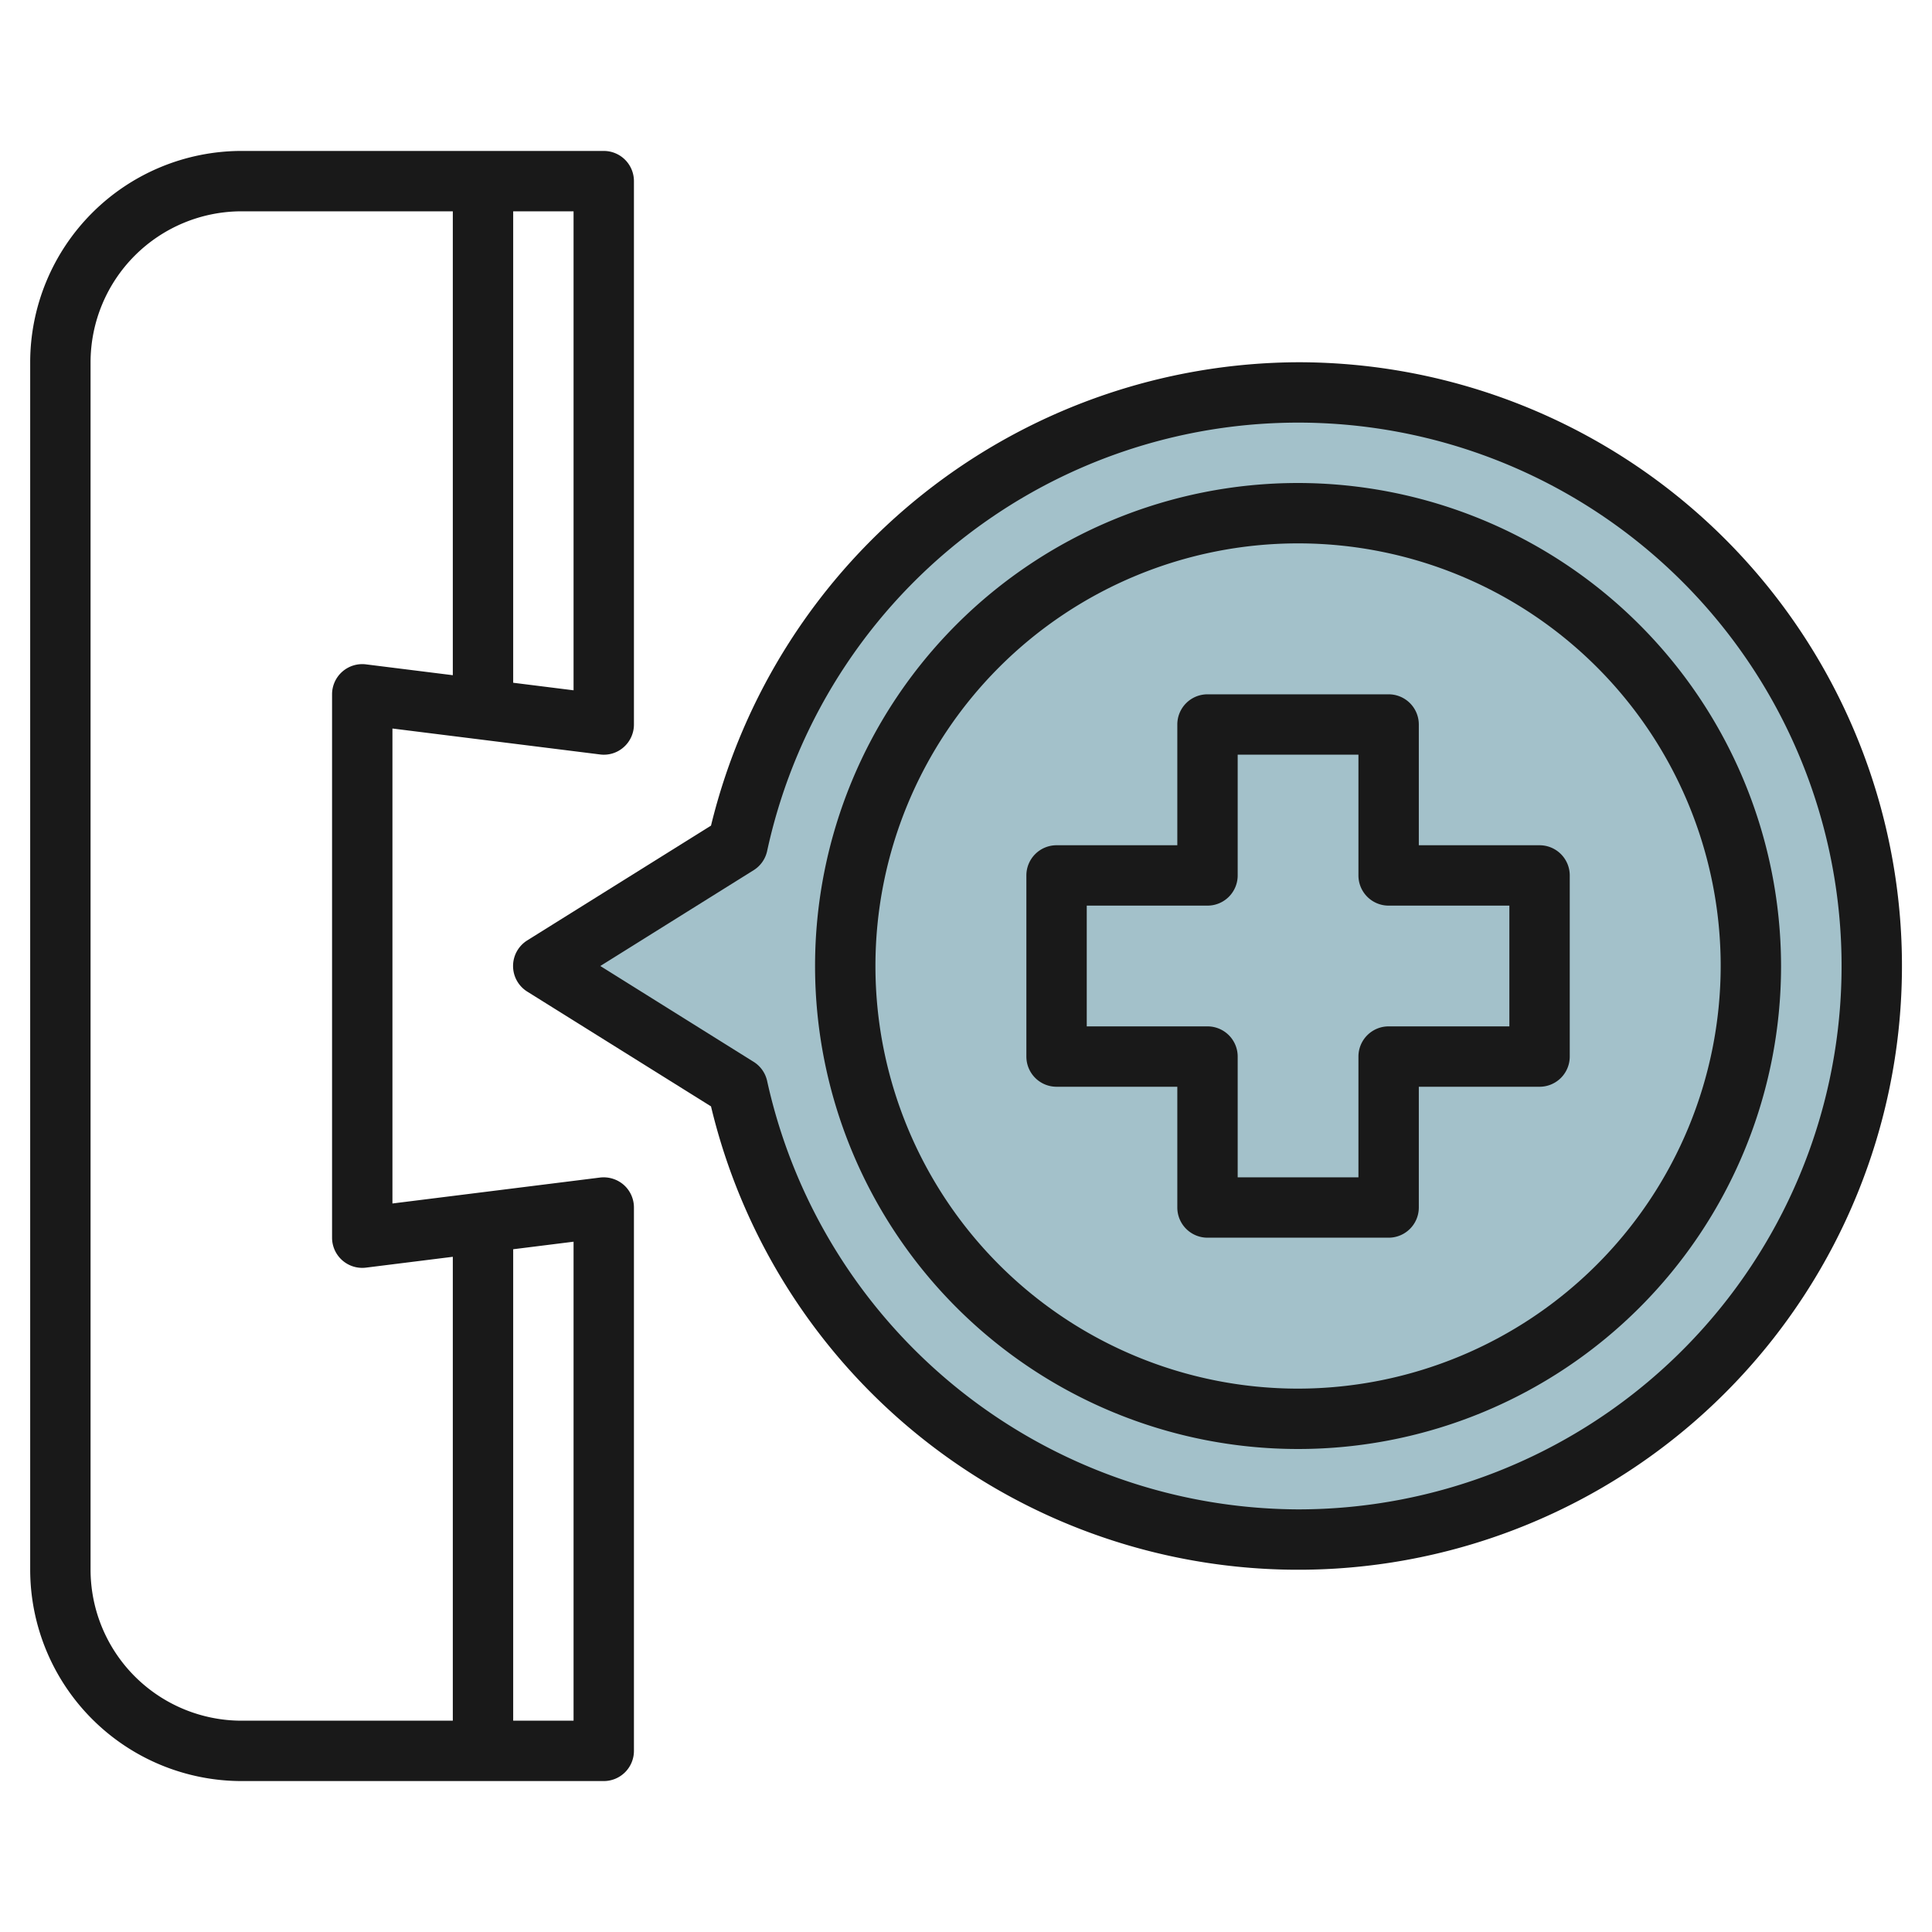
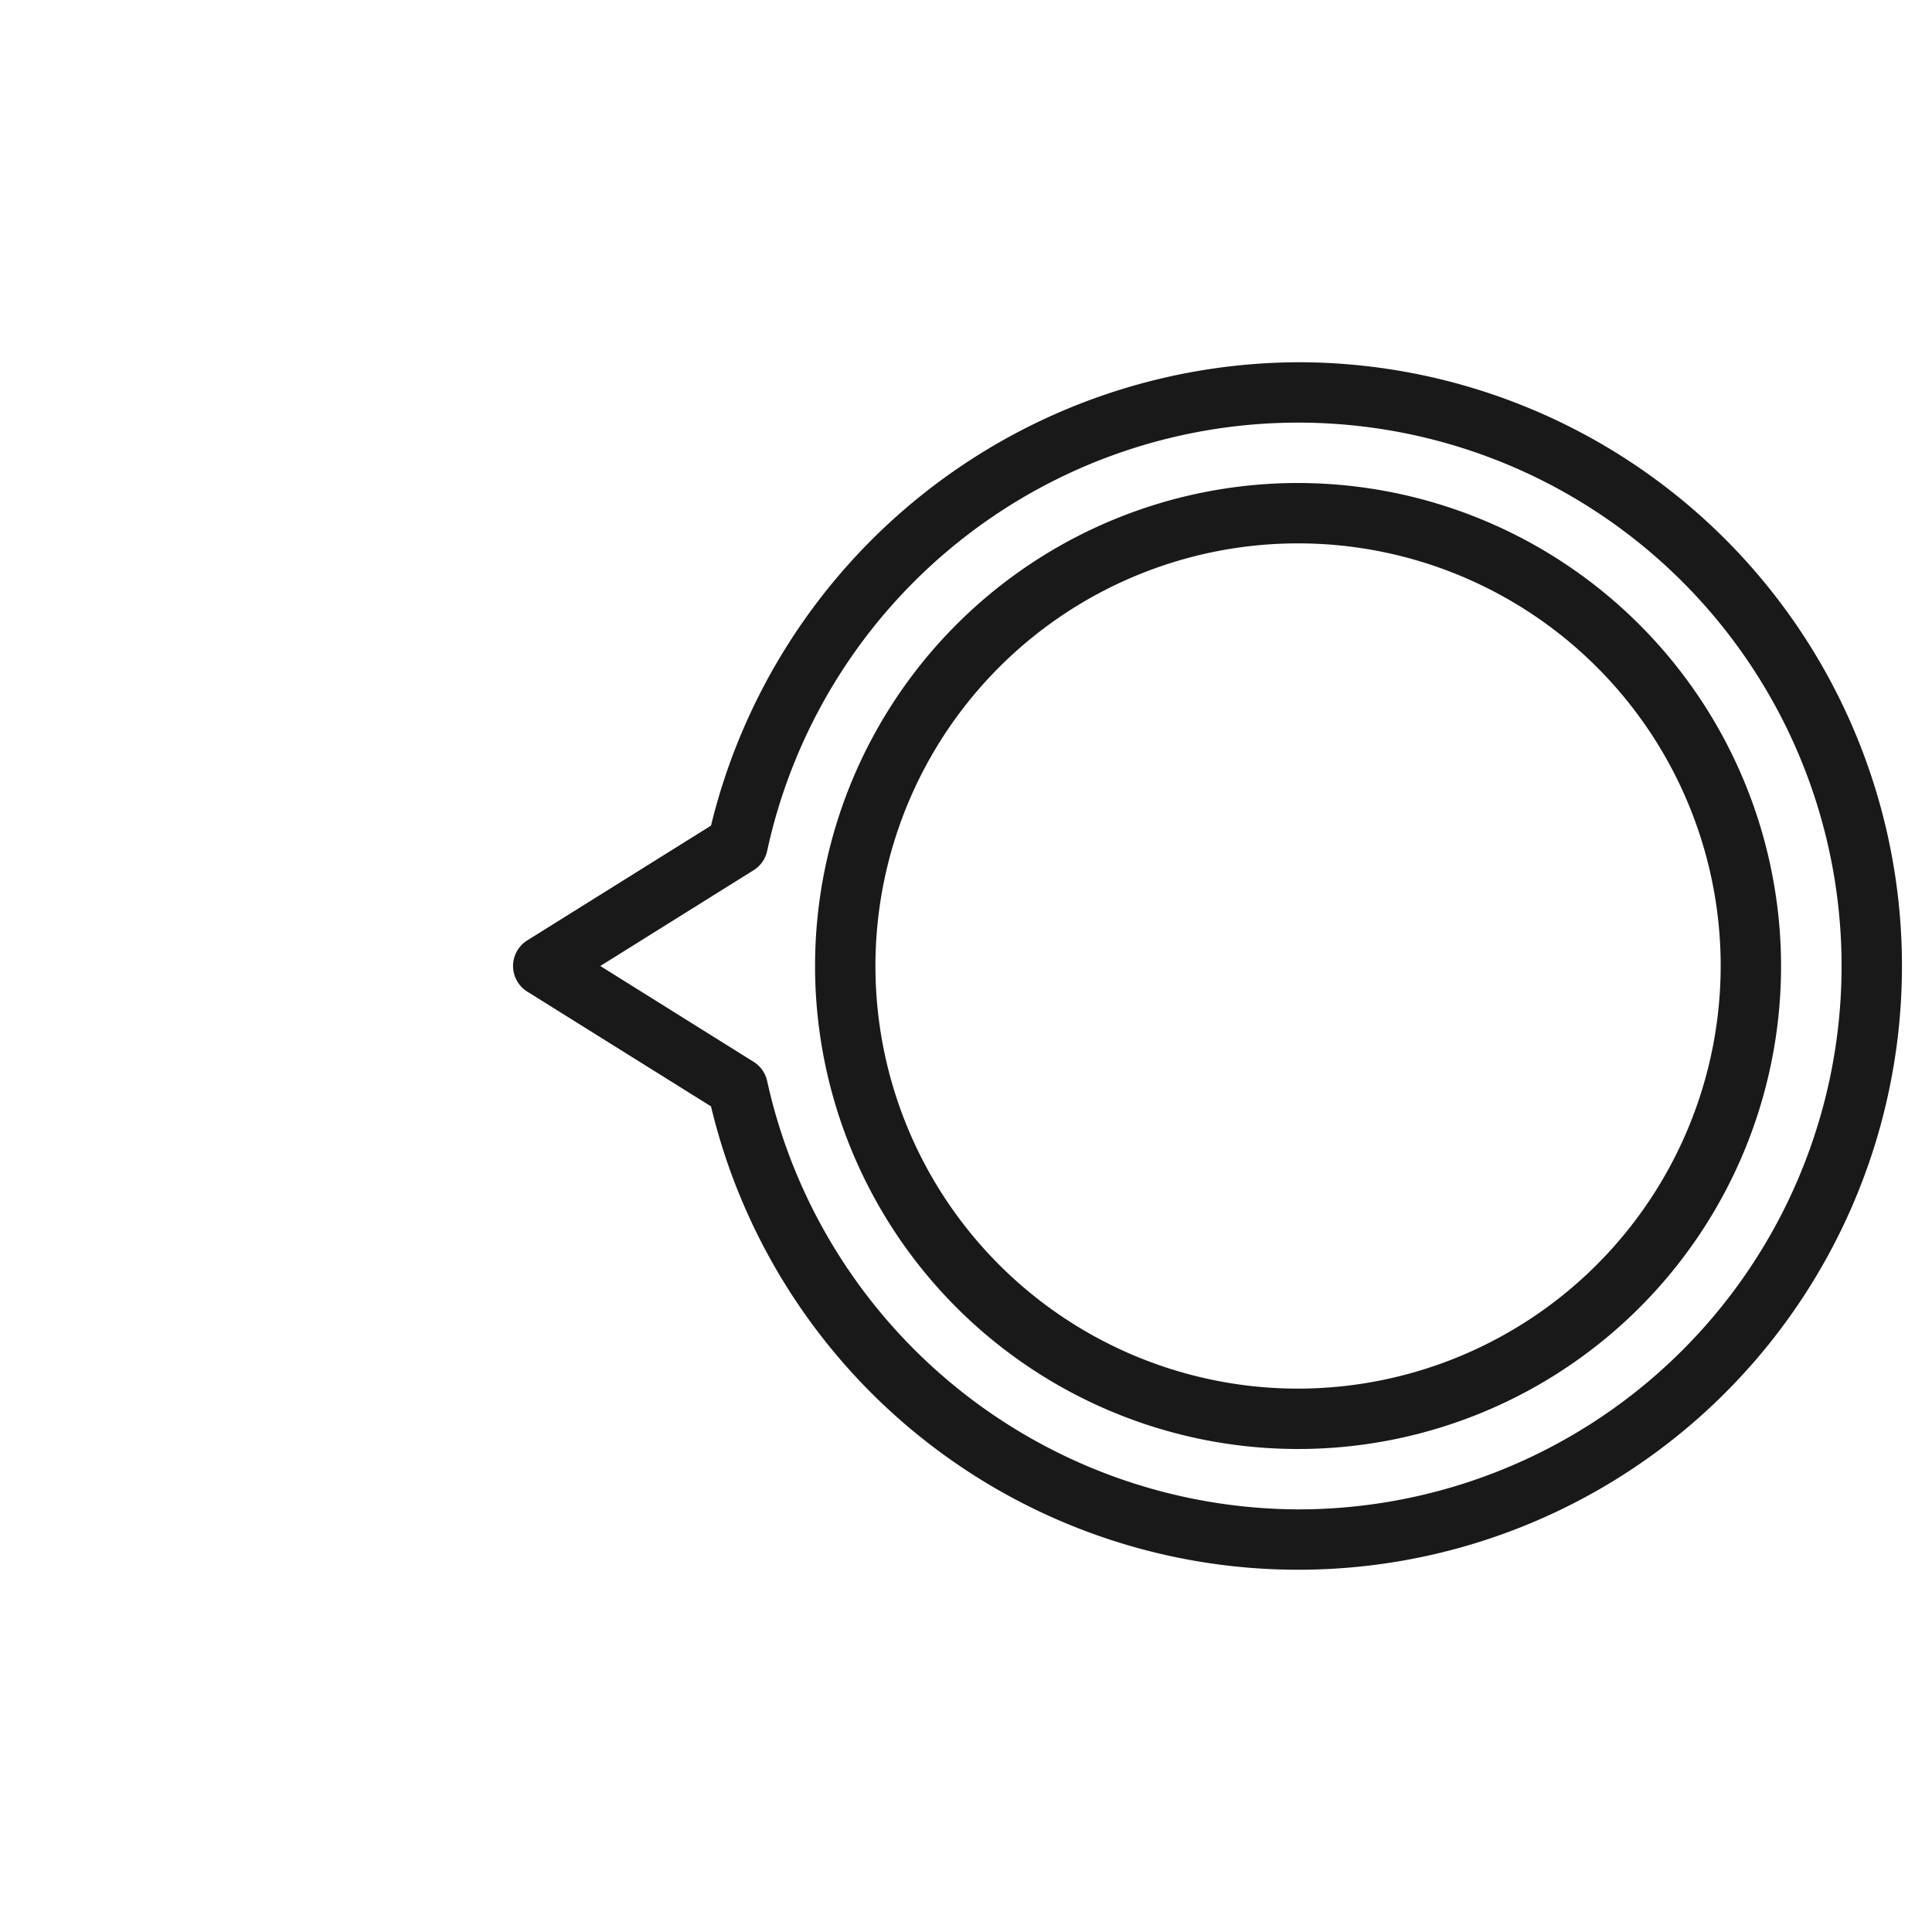
<svg xmlns="http://www.w3.org/2000/svg" id="Layer_3" height="512" viewBox="0 0 64 64" width="512" data-name="Layer 3">
-   <path d="m43 13a19 19 0 0 0 -18.564 14.978l-6.436 4.022 6.437 4.022a19 19 0 1 0 18.563-23.022z" fill="#a3c1ca" />
  <g fill="#191919">
-     <path d="m19.876 39.008-6.876.859v-15.734l6.876.859a.986.986 0 0 0 .786-.242 1 1 0 0 0 .338-.75v-18a1 1 0 0 0 -1-1h-12a7.008 7.008 0 0 0 -7 7v40a7.009 7.009 0 0 0 7 7h12a1 1 0 0 0 1-1v-18a1 1 0 0 0 -.338-.75 1.012 1.012 0 0 0 -.786-.242zm-.876-16.141-2-.25v-15.617h2zm-16 29.133v-40a5.006 5.006 0 0 1 5-5h7v15.367l-2.876-.359a1 1 0 0 0 -1.124.992v18a1 1 0 0 0 1.124.992l2.876-.359v15.367h-7a5.006 5.006 0 0 1 -5-5zm16 5h-2v-15.617l2-.25z" />
    <path d="m43 12a20.1 20.1 0 0 0 -19.447 15.35l-6.084 3.8a1 1 0 0 0 0 1.7l6.084 3.8a20 20 0 1 0 19.447-24.65zm0 38a18.085 18.085 0 0 1 -17.587-14.188 1 1 0 0 0 -.447-.637l-5.08-3.175 5.08-3.174a1 1 0 0 0 .447-.638 18 18 0 1 1 17.587 21.812z" />
    <path d="m43 16a16 16 0 1 0 16 16 16.019 16.019 0 0 0 -16-16zm0 30a14 14 0 1 1 14-14 14.015 14.015 0 0 1 -14 14z" />
-     <path d="m51 28h-4v-4a1 1 0 0 0 -1-1h-6a1 1 0 0 0 -1 1v4h-4a1 1 0 0 0 -1 1v6a1 1 0 0 0 1 1h4v4a1 1 0 0 0 1 1h6a1 1 0 0 0 1-1v-4h4a1 1 0 0 0 1-1v-6a1 1 0 0 0 -1-1zm-1 6h-4a1 1 0 0 0 -1 1v4h-4v-4a1 1 0 0 0 -1-1h-4v-4h4a1 1 0 0 0 1-1v-4h4v4a1 1 0 0 0 1 1h4z" />
  </g>
</svg>